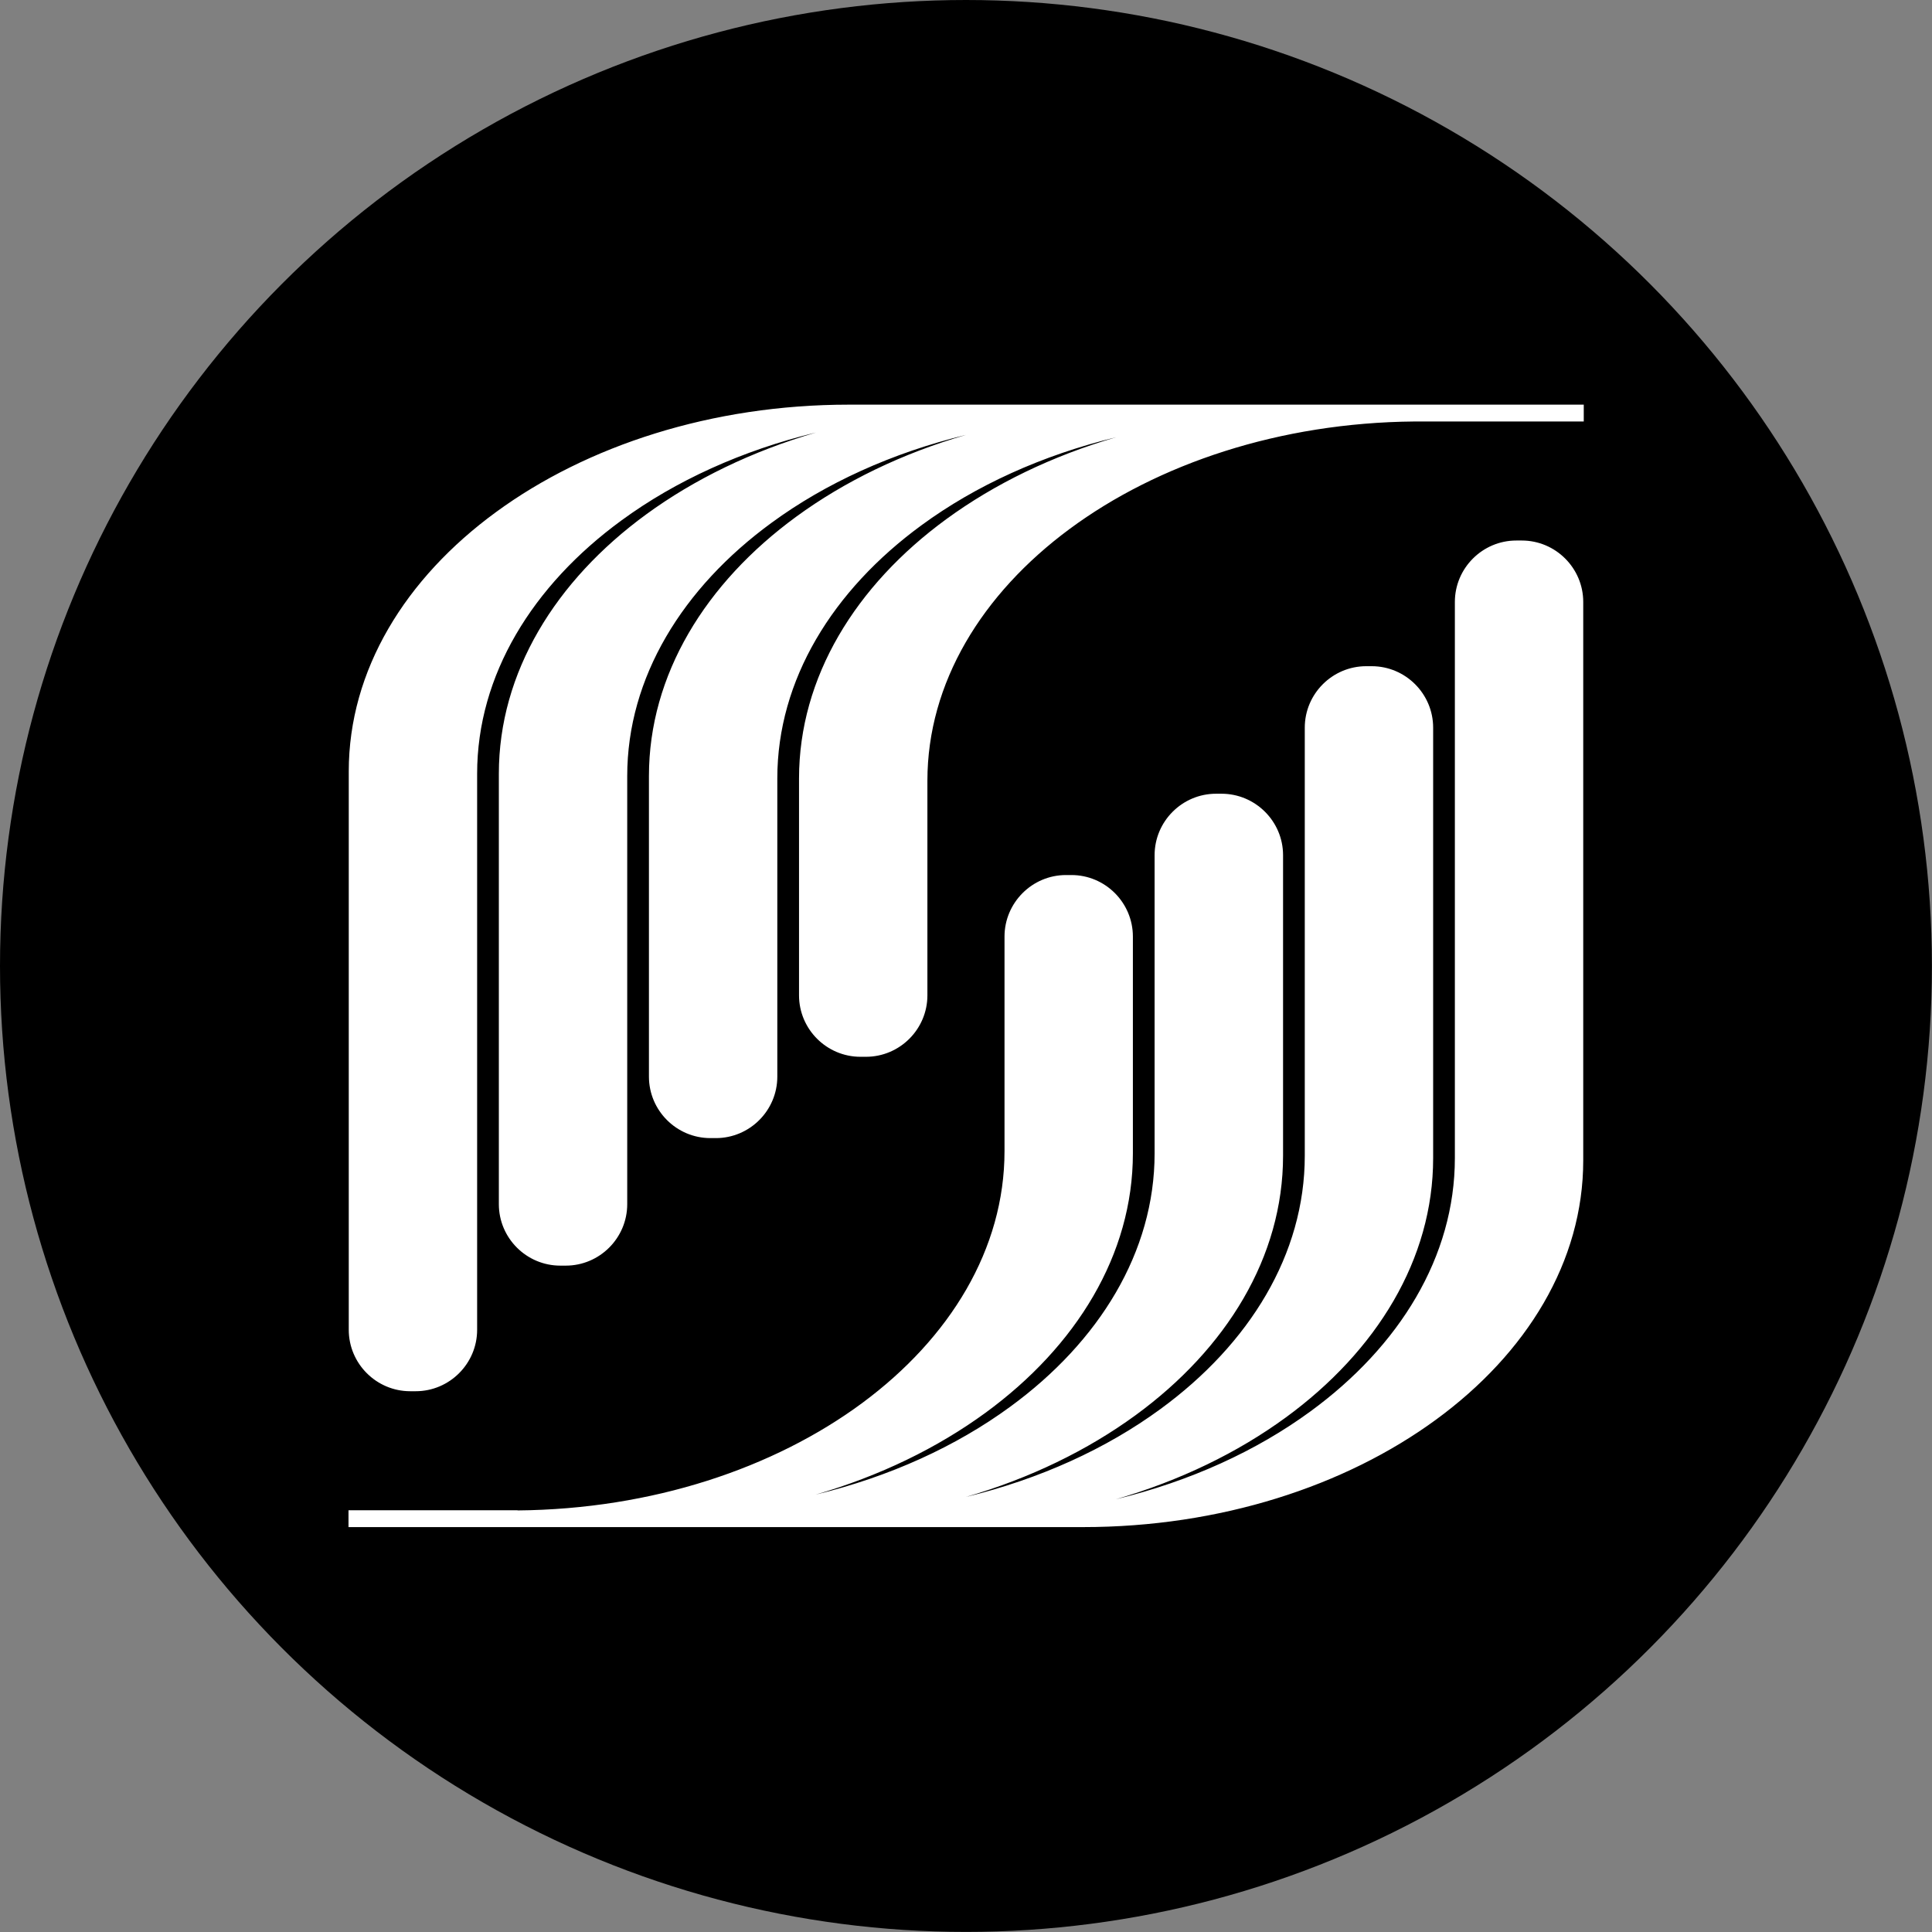
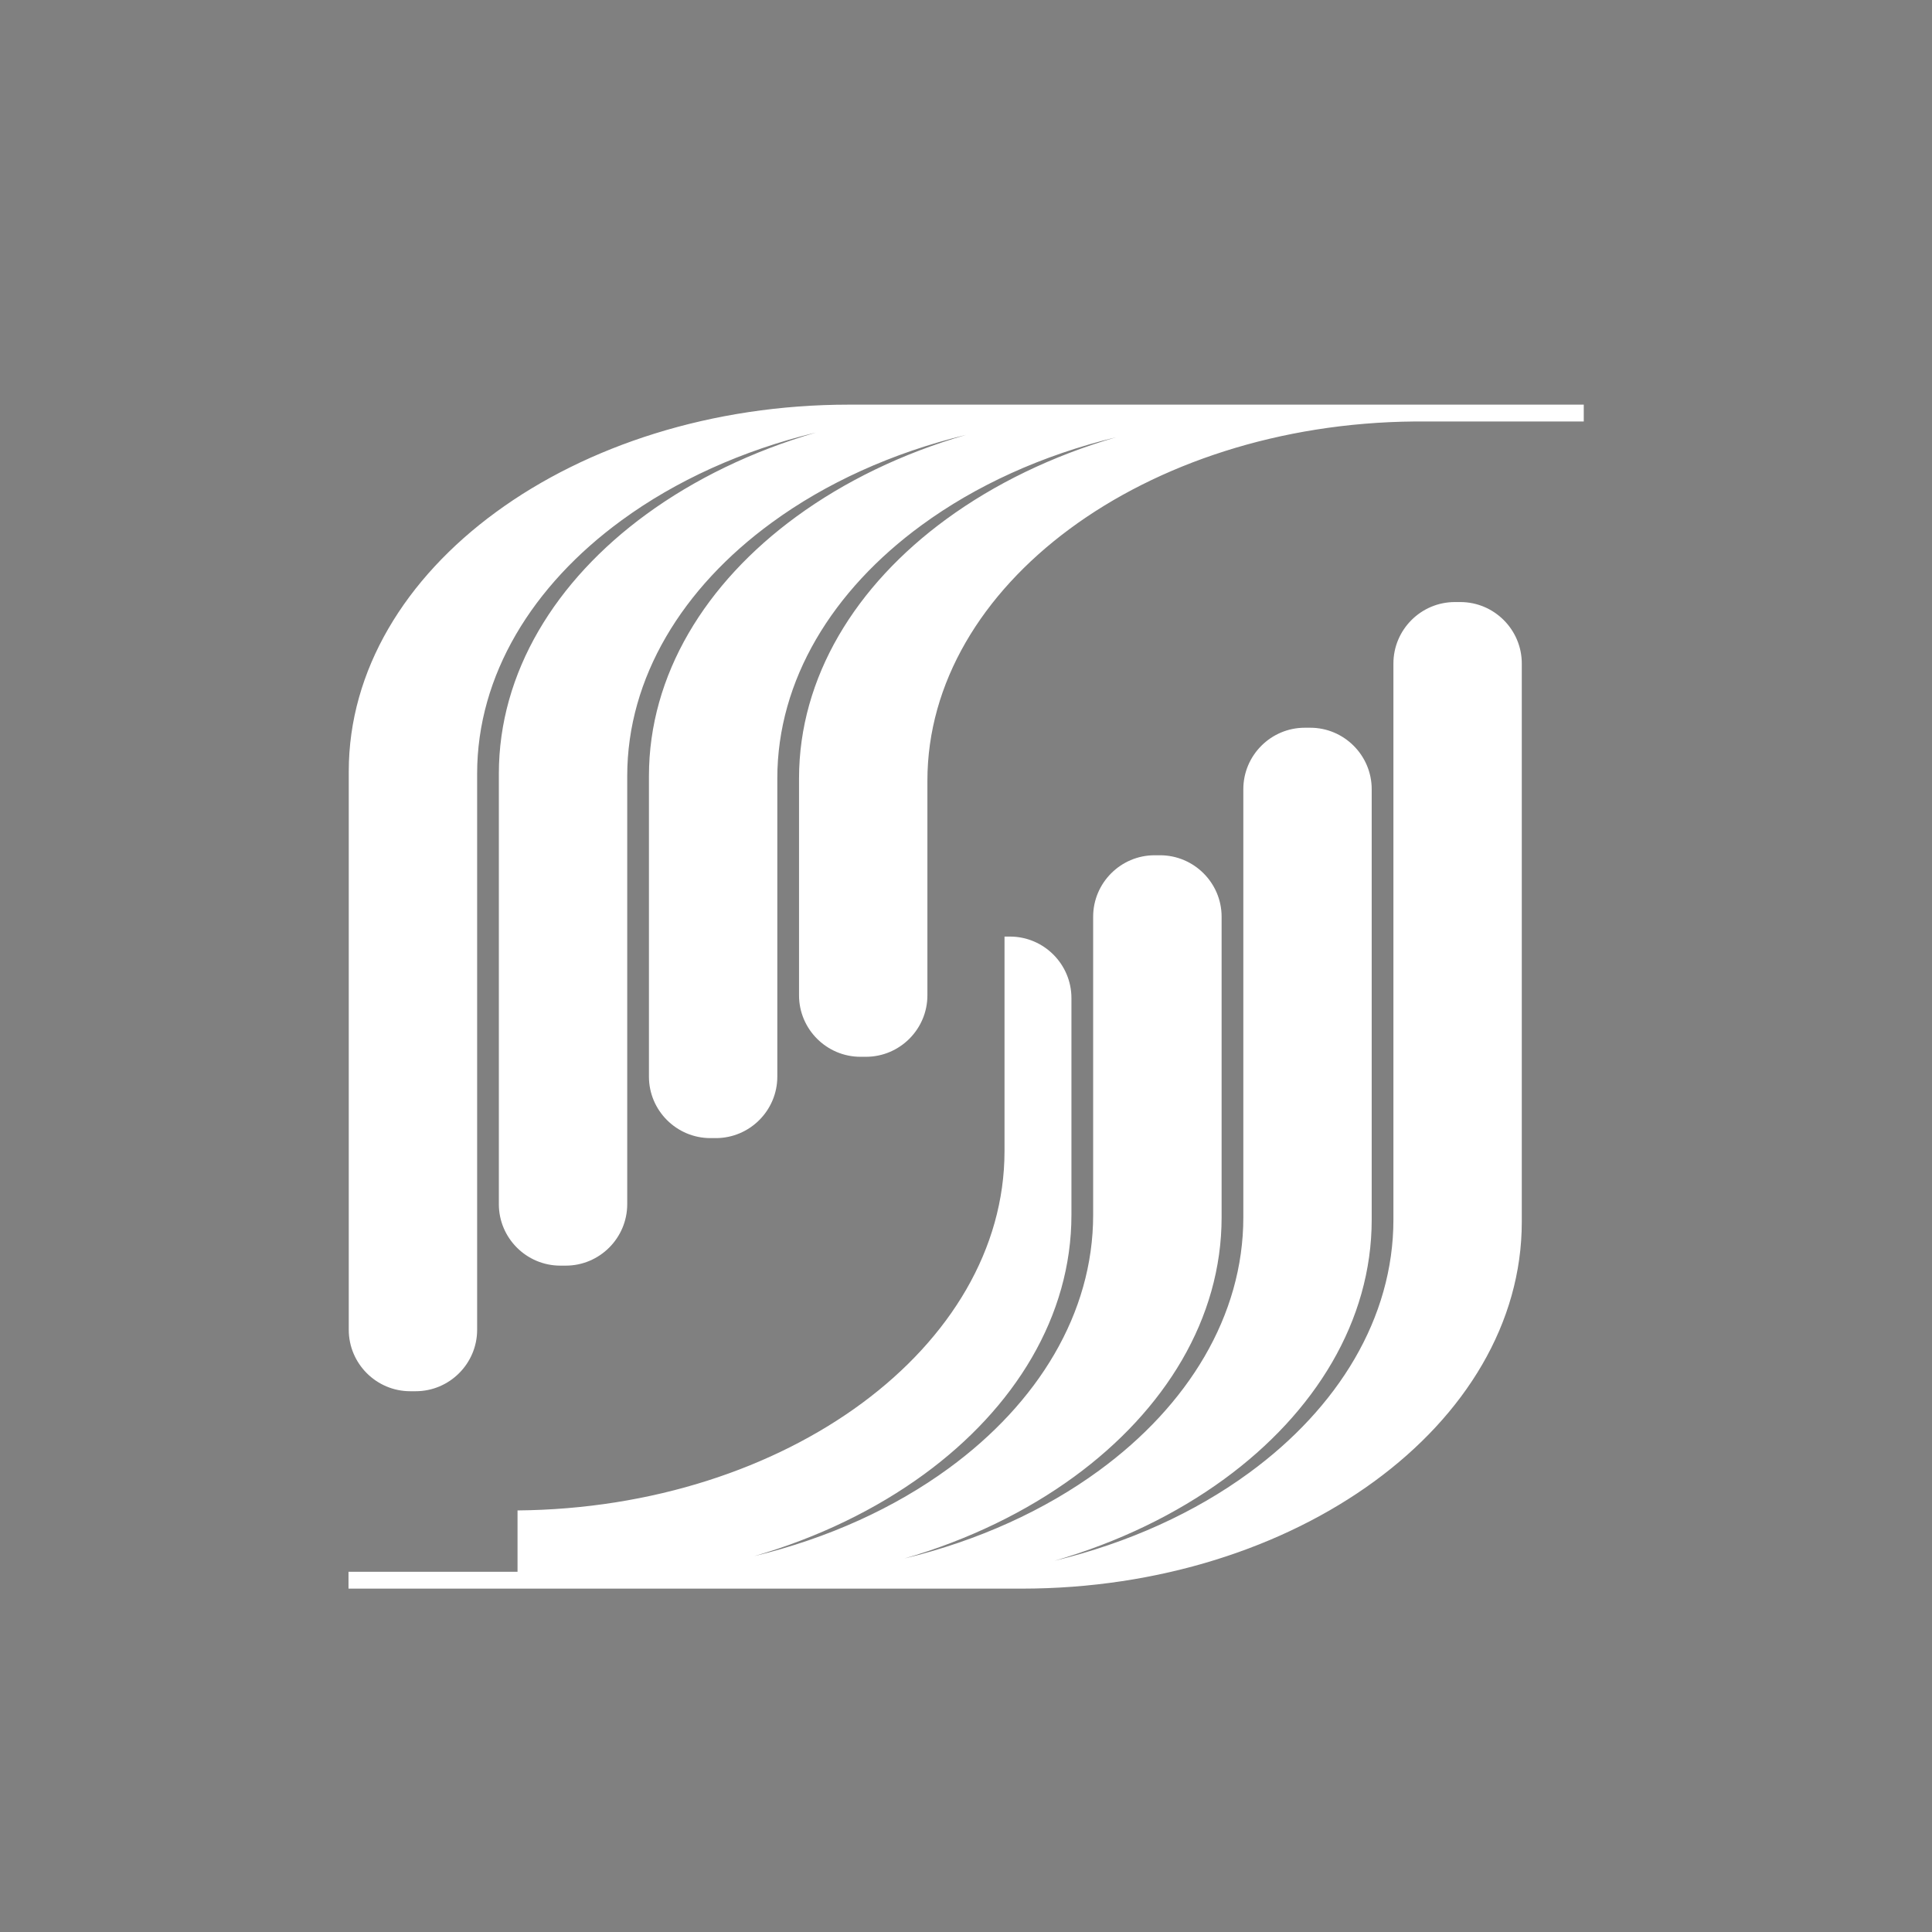
<svg xmlns="http://www.w3.org/2000/svg" id="Camada_2" viewBox="0 0 229.51 229.51">
  <rect x="0" y="0" width="229.51" height="229.51" fill="#808080" stroke="none" />
  <defs>
    <style>.cls-1,.cls-2{stroke-width:0px;}.cls-2{fill:#fff;fill-rule:evenodd;}</style>
  </defs>
  <g id="Camada_1-2">
-     <circle class="cls-1" cx="114.75" cy="114.75" r="114.75" />
-     <path class="cls-2" d="m61.48,179.43c15.98-.14,30.47-5.01,40.96-12.77,10.43-7.72,16.89-18.29,16.89-29.91v-25.49c0-4.02,3.28-7.31,7.3-7.31h.65c4.02,0,7.3,3.28,7.3,7.31v25.76c0,12.01-6.71,22.92-17.51,30.81-5.71,4.17-12.56,7.51-20.17,9.72,8.8-2.13,16.69-5.74,23.11-10.44,10.58-7.73,17.15-18.39,17.15-30.09v-35.43c0-4.02,3.28-7.3,7.3-7.3h.65c4.02,0,7.31,3.28,7.31,7.3v35.71c0,12.01-6.71,22.92-17.51,30.81-5.71,4.17-12.56,7.51-20.17,9.72,8.8-2.13,16.69-5.74,23.11-10.44,10.58-7.73,17.15-18.39,17.15-30.09v-50.86c0-4.02,3.28-7.3,7.3-7.3h.65c4.02,0,7.3,3.28,7.3,7.3v51.14c0,12.01-6.71,22.92-17.51,30.81-5.71,4.17-12.56,7.5-20.17,9.71,8.8-2.13,16.69-5.74,23.11-10.44,10.58-7.73,17.15-18.39,17.15-30.09v-66.06c0-4.02,3.28-7.3,7.3-7.3h.65c4.02,0,7.3,3.28,7.3,7.3v66.34c0,12.01-6.71,22.92-17.51,30.81-10.76,7.87-25.6,12.75-41.91,12.75H41.4v-2h20.08ZM168.02,50.07c-15.98.14-30.47,5.01-40.96,12.77-10.43,7.72-16.89,18.29-16.89,29.91v25.49c0,4.02-3.28,7.3-7.3,7.3h-.65c-4.02,0-7.3-3.28-7.3-7.3v-25.77c0-12.01,6.71-22.92,17.51-30.81,5.71-4.17,12.56-7.51,20.17-9.72-8.8,2.13-16.69,5.74-23.11,10.44-10.58,7.73-17.15,18.39-17.15,30.09v35.43c0,4.02-3.28,7.3-7.3,7.3h-.65c-4.02,0-7.3-3.28-7.3-7.3v-35.71c0-12.01,6.7-22.92,17.51-30.82,5.71-4.17,12.56-7.51,20.17-9.71-8.8,2.13-16.69,5.74-23.11,10.44-10.58,7.73-17.15,18.39-17.15,30.09v50.86c0,4.02-3.28,7.3-7.3,7.3h-.65c-4.02,0-7.3-3.28-7.3-7.3v-51.14c0-12.01,6.71-22.92,17.51-30.81,5.71-4.17,12.56-7.5,20.17-9.72-8.8,2.13-16.69,5.74-23.11,10.44-10.58,7.73-17.15,18.39-17.15,30.09v66.06c0,4.02-3.28,7.3-7.3,7.3h-.65c-4.02,0-7.3-3.28-7.3-7.3v-66.34c0-12.01,6.71-22.92,17.51-30.81,10.76-7.87,25.6-12.75,41.91-12.75h87.29v2h-20.08Z" />
+     <path class="cls-2" d="m61.48,179.43c15.98-.14,30.47-5.01,40.96-12.77,10.43-7.72,16.89-18.29,16.89-29.91v-25.49h.65c4.02,0,7.3,3.28,7.3,7.31v25.76c0,12.01-6.71,22.92-17.51,30.81-5.71,4.17-12.56,7.51-20.17,9.72,8.8-2.13,16.69-5.74,23.11-10.44,10.58-7.73,17.15-18.39,17.15-30.09v-35.43c0-4.02,3.28-7.3,7.3-7.3h.65c4.02,0,7.31,3.28,7.31,7.3v35.71c0,12.01-6.71,22.92-17.51,30.81-5.71,4.17-12.56,7.51-20.17,9.72,8.8-2.13,16.69-5.74,23.11-10.44,10.58-7.73,17.15-18.39,17.15-30.09v-50.86c0-4.02,3.28-7.3,7.3-7.3h.65c4.02,0,7.3,3.28,7.3,7.3v51.14c0,12.01-6.71,22.92-17.51,30.81-5.71,4.17-12.56,7.5-20.17,9.71,8.8-2.13,16.69-5.74,23.11-10.44,10.58-7.73,17.15-18.39,17.15-30.09v-66.06c0-4.02,3.28-7.3,7.3-7.3h.65c4.02,0,7.3,3.28,7.3,7.3v66.34c0,12.01-6.71,22.92-17.51,30.81-10.76,7.87-25.6,12.75-41.91,12.75H41.4v-2h20.08ZM168.02,50.07c-15.98.14-30.47,5.01-40.96,12.77-10.43,7.72-16.89,18.29-16.89,29.91v25.49c0,4.02-3.28,7.3-7.3,7.3h-.65c-4.02,0-7.3-3.28-7.3-7.3v-25.77c0-12.01,6.71-22.92,17.51-30.81,5.71-4.17,12.56-7.51,20.17-9.72-8.8,2.13-16.69,5.74-23.11,10.44-10.58,7.73-17.15,18.39-17.15,30.09v35.43c0,4.02-3.28,7.3-7.3,7.3h-.65c-4.02,0-7.3-3.28-7.3-7.3v-35.71c0-12.01,6.7-22.92,17.51-30.82,5.71-4.17,12.56-7.51,20.17-9.71-8.8,2.13-16.69,5.74-23.11,10.44-10.58,7.73-17.15,18.39-17.15,30.09v50.86c0,4.02-3.28,7.3-7.3,7.3h-.65c-4.02,0-7.3-3.28-7.3-7.3v-51.14c0-12.01,6.71-22.92,17.51-30.81,5.71-4.17,12.56-7.5,20.17-9.72-8.8,2.13-16.69,5.74-23.11,10.44-10.58,7.73-17.15,18.39-17.15,30.09v66.06c0,4.02-3.28,7.3-7.3,7.3h-.65c-4.02,0-7.3-3.28-7.3-7.3v-66.34c0-12.01,6.71-22.92,17.51-30.81,10.76-7.87,25.6-12.75,41.91-12.75h87.29v2h-20.08Z" />
  </g>
</svg>